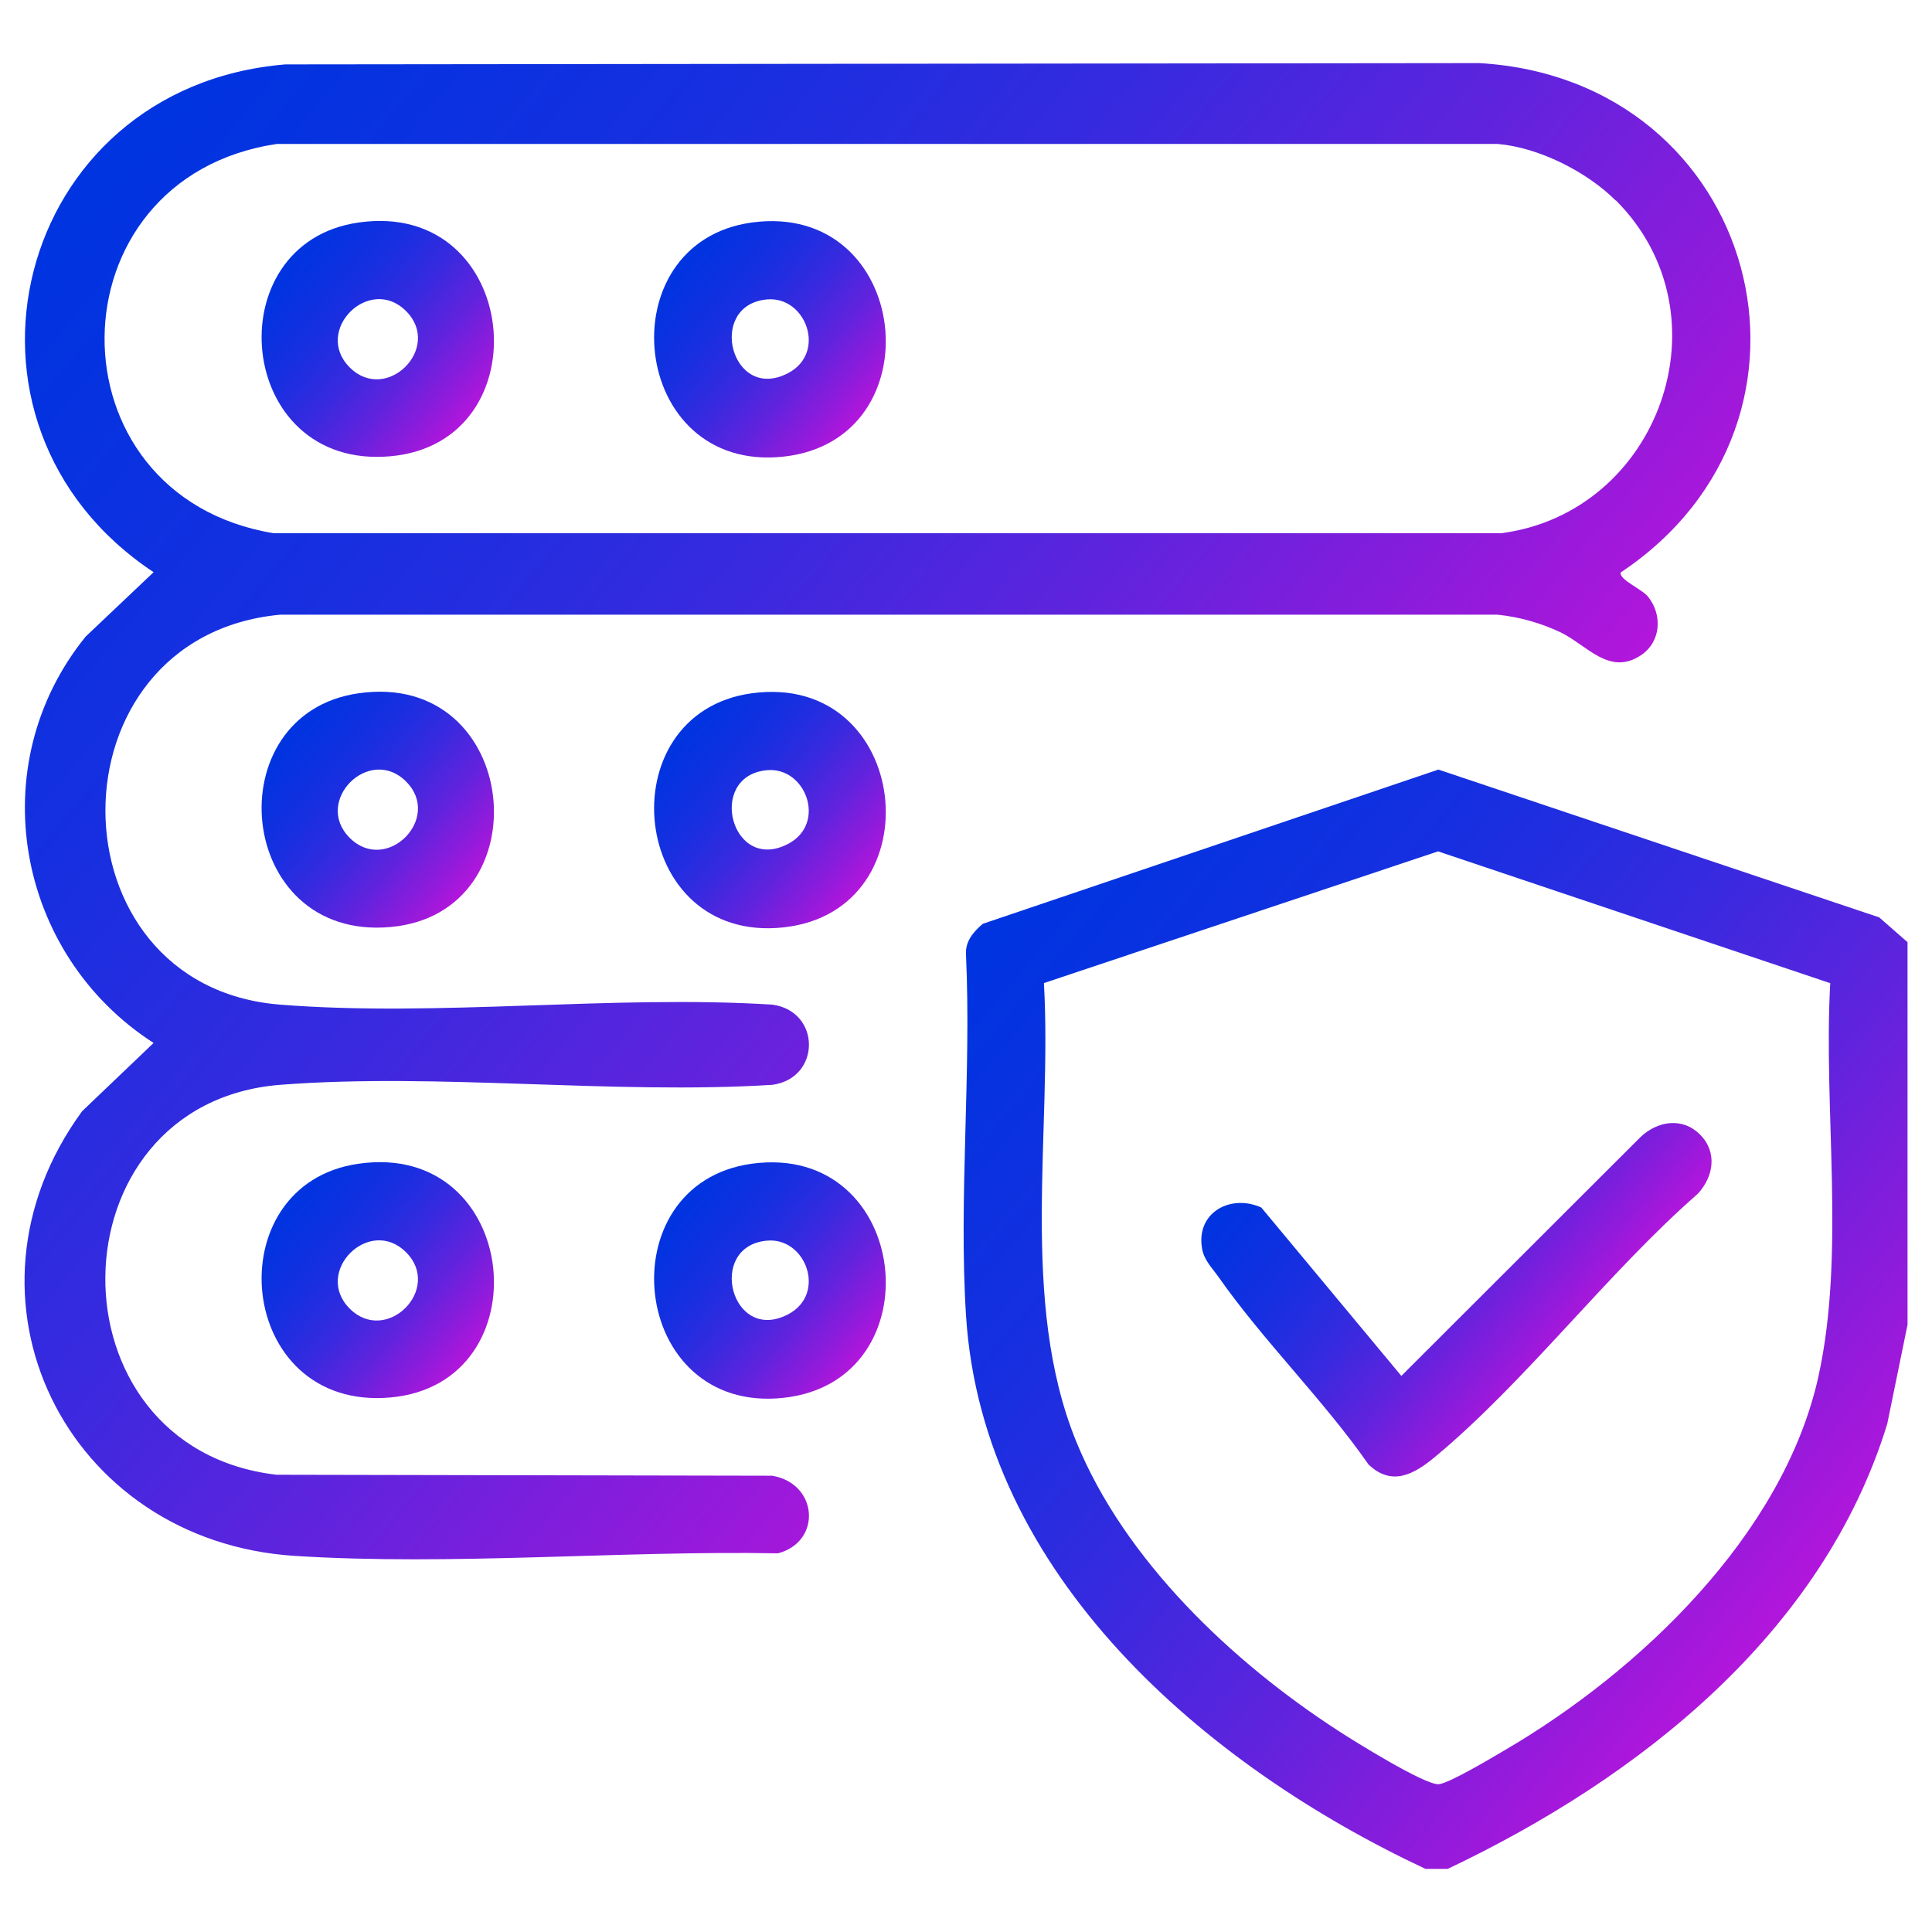
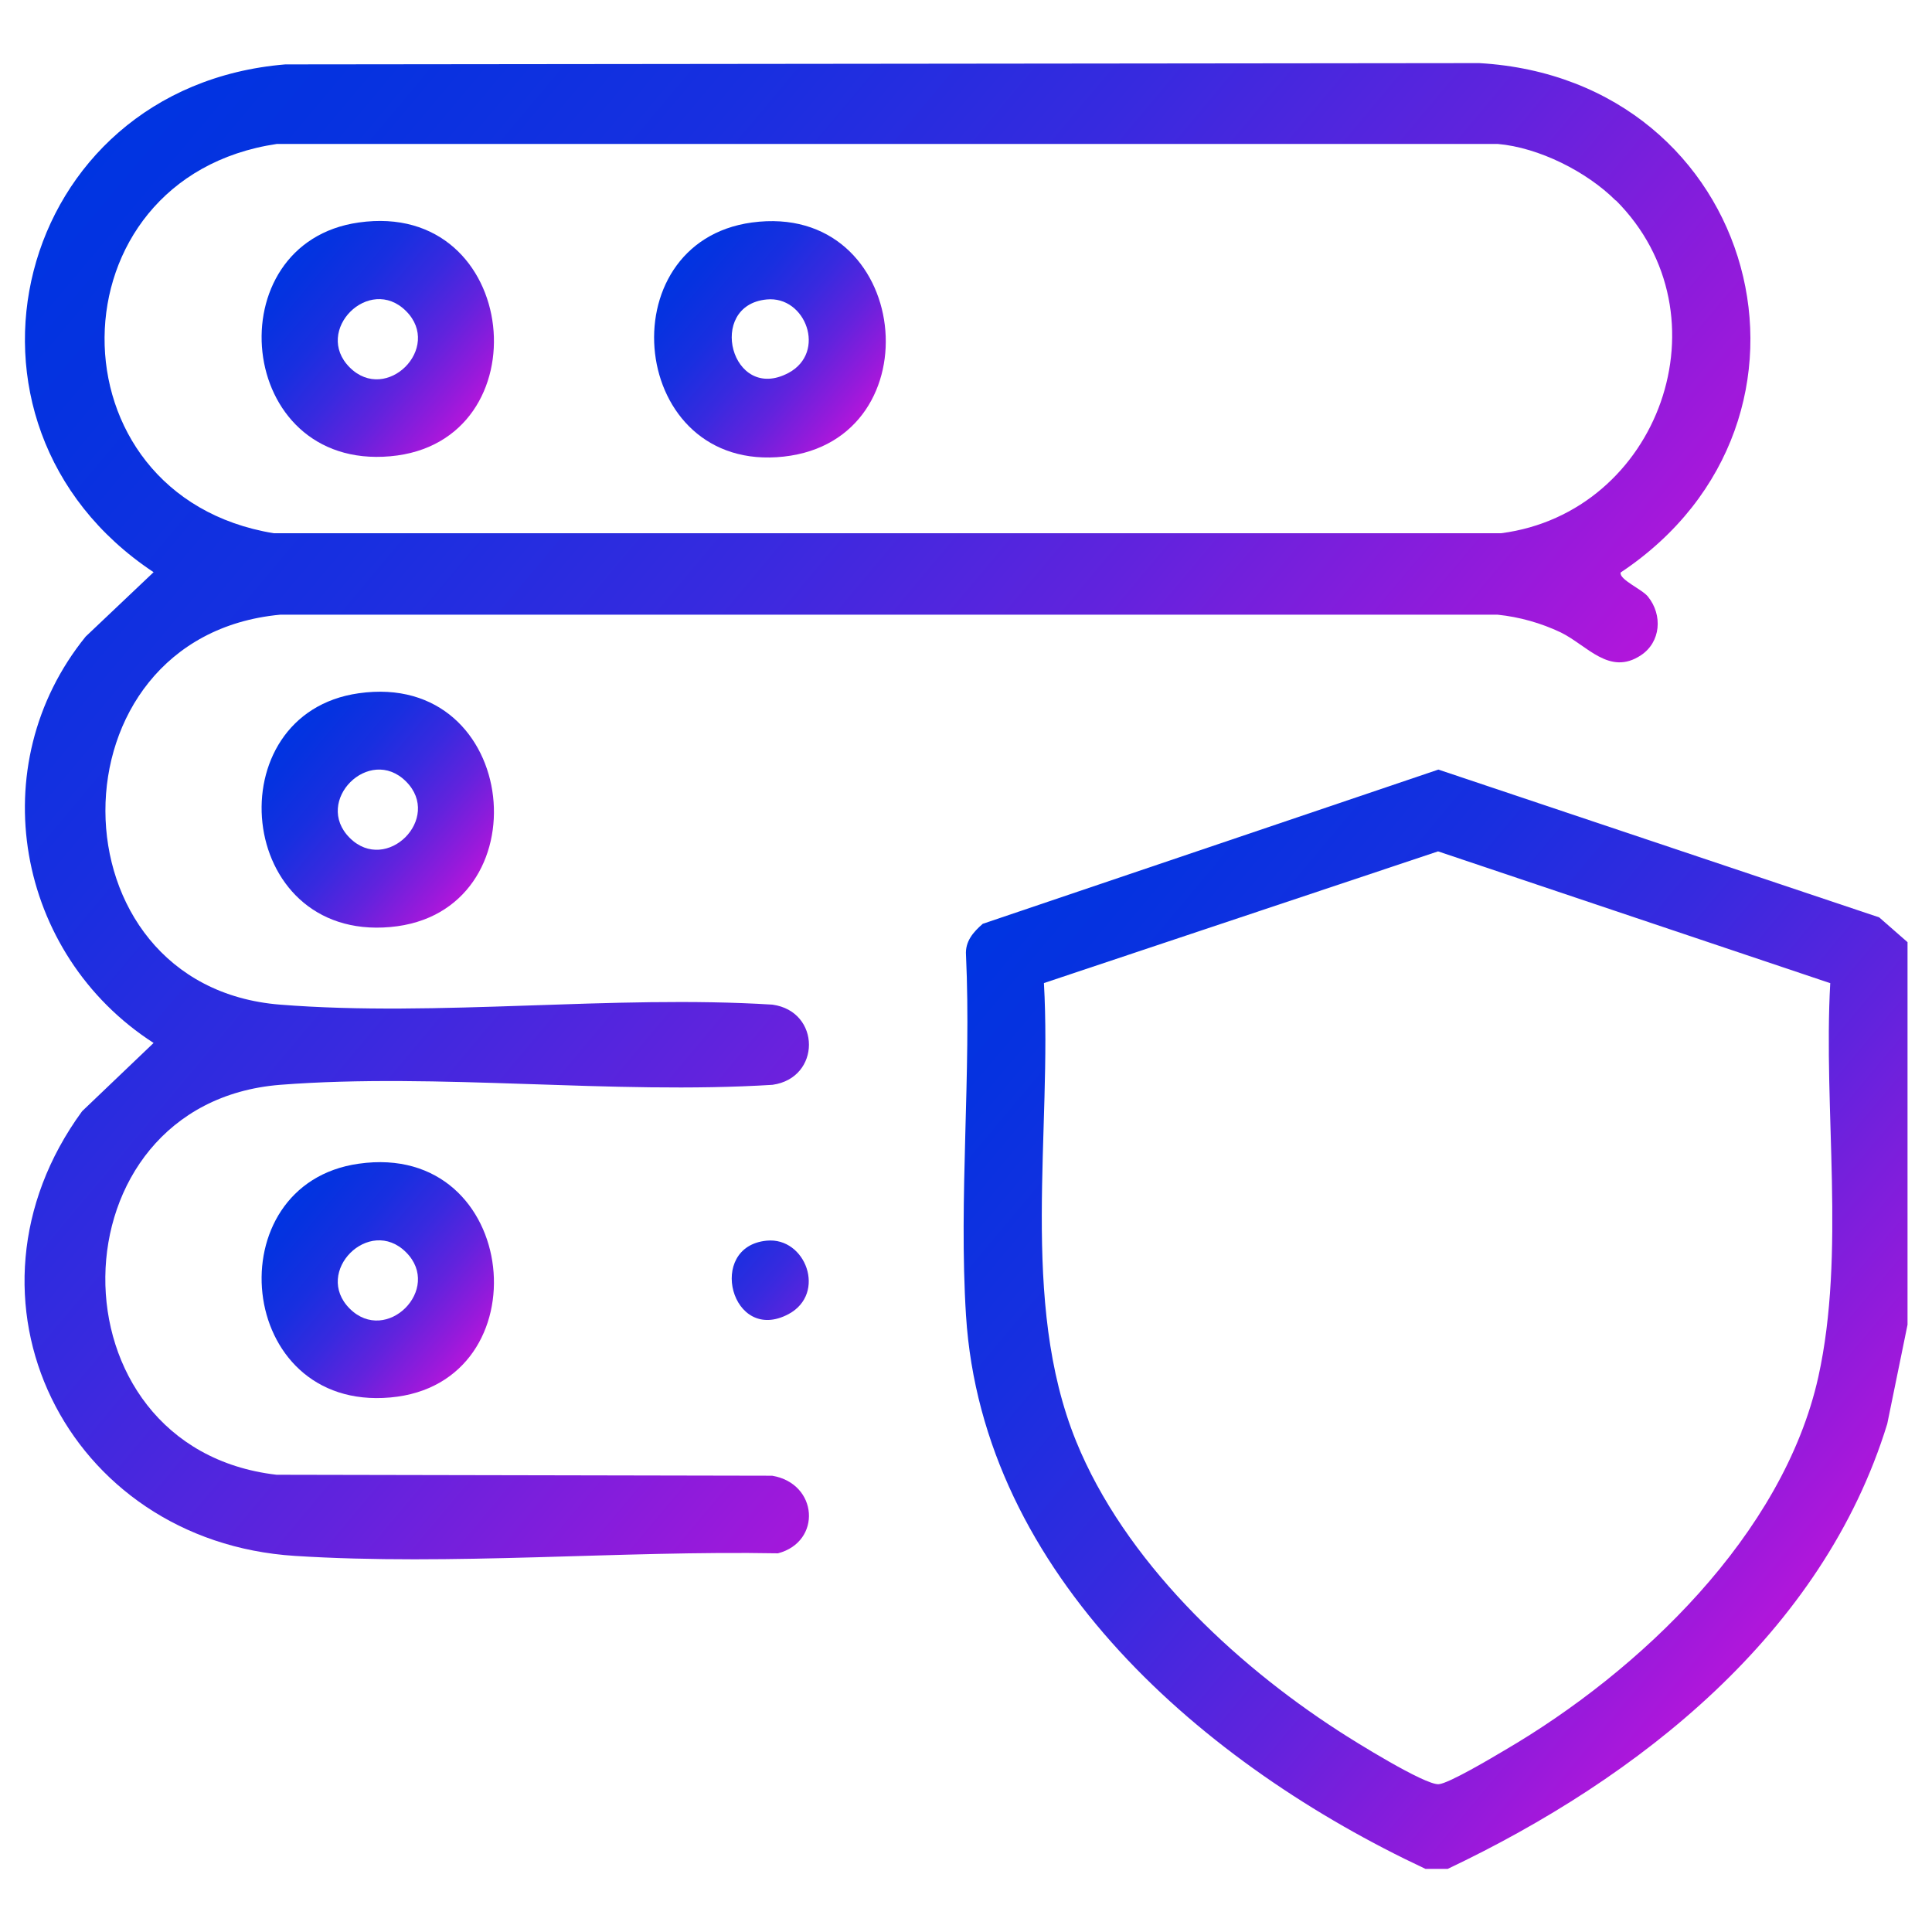
<svg xmlns="http://www.w3.org/2000/svg" xmlns:xlink="http://www.w3.org/1999/xlink" id="Layer_1" version="1.1" viewBox="0 0 600 600">
  <defs>
    <style>
      .st0 {
        fill: url(#linear-gradient2);
      }

      .st1 {
        fill: url(#linear-gradient1);
      }

      .st2 {
        fill: url(#linear-gradient3);
      }

      .st3 {
        fill: url(#linear-gradient6);
      }

      .st4 {
        fill: url(#linear-gradient8);
      }

      .st5 {
        fill: url(#linear-gradient7);
      }

      .st6 {
        fill: url(#linear-gradient5);
      }

      .st7 {
        fill: url(#linear-gradient4);
      }

      .st8 {
        fill: url(#linear-gradient);
      }
    </style>
    <linearGradient id="linear-gradient" x1="315.4" y1="274.1" x2="567.7" y2="485.7" gradientUnits="userSpaceOnUse">
      <stop offset="0" stop-color="#0034e1" />
      <stop offset=".1" stop-color="#0632e0" />
      <stop offset=".3" stop-color="#182fe0" />
      <stop offset=".5" stop-color="#372adf" />
      <stop offset=".7" stop-color="#6123dd" />
      <stop offset=".9" stop-color="#961adb" />
      <stop offset="1" stop-color="#b216db" />
    </linearGradient>
    <linearGradient id="linear-gradient1" x1="31.2" y1="46.2" x2="389.8" y2="347.1" xlink:href="#linear-gradient" />
    <linearGradient id="linear-gradient2" x1="210.8" y1="227.7" x2="267.5" y2="275.3" xlink:href="#linear-gradient" />
    <linearGradient id="linear-gradient3" x1="210.8" y1="373.9" x2="267.5" y2="421.5" xlink:href="#linear-gradient" />
    <linearGradient id="linear-gradient4" x1="89" y1="227.6" x2="145.8" y2="275.3" xlink:href="#linear-gradient" />
    <linearGradient id="linear-gradient5" x1="89" y1="373.8" x2="145.8" y2="421.4" xlink:href="#linear-gradient" />
    <linearGradient id="linear-gradient6" x1="404.7" y1="343.3" x2="490.2" y2="415" xlink:href="#linear-gradient" />
    <linearGradient id="linear-gradient7" x1="210.8" y1="81.6" x2="267.5" y2="129.1" xlink:href="#linear-gradient" />
    <linearGradient id="linear-gradient8" x1="89" y1="81.5" x2="145.8" y2="129.1" xlink:href="#linear-gradient" />
  </defs>
  <path class="st8" d="M592.4,292.6v118.8l-6.3,30.8c-20,65.1-77.1,110-136.5,138.2h-6.9c-68.3-32-137.6-91.1-142.7-171.9-2.3-36.5,1.7-75.2,0-111.9-.3-4.2,2.2-7.1,5.2-9.7l141.5-47.9,136.9,45.9,8.8,7.7ZM568.3,305.3l-121.7-40.9-122.4,40.9c2.6,46.1-7.7,98.7,10,142.3,15,36.9,48.5,68.6,81.4,89.9,4.9,3.2,26.9,16.9,31.2,16.6,3.1-.2,16.7-8.3,20.4-10.5,42-24.5,86.6-67,97.5-116,8.5-38.4,1.5-82.9,3.7-122.3Z" />
  <path class="st1" d="M88.6,20l370.8-.4c86.7,5,115.1,110.8,43.9,158.2-.5,2.2,6.7,5.2,8.5,7.5,4.6,5.7,4,14.1-2.2,18.2-9.8,6.5-16.7-3.1-24.9-7.1-6.1-2.9-12.8-4.8-19.6-5.5H87c-72.6,6.8-72.1,115.4,0,121.1,49.1,3.9,103.3-3.1,152.9,0,15.1,2.1,15.1,22.8,0,24.9-49.7,3.1-103.8-3.8-152.9,0-71.5,5.7-72.9,112.8-1.1,121.1l153.9.3c14.3,2.4,15.5,20.5,1.8,24.1-48.8-.9-101.4,3.9-150,.8-71.1-4.5-108.5-80.1-66.1-138.1l22.2-21.2c-42.7-27.5-53.5-86.2-21.1-126.2l21.1-20C-21.9,131.5,4.3,27,88.6,20ZM501.8,62.3c-9-9-23.9-16.5-36.7-17.6H86c-70.8,10.5-71.6,109.3-1,120.9h381.2c49.1-6.4,71.2-67.8,35.6-103.4Z" />
-   <path class="st0" d="M233.5,215.3c49.5-6.7,57.3,67.5,9.9,72.7-48.1,5.3-55.2-66.5-9.9-72.7ZM238.1,239.2c-18.8,1.8-11,32.3,6.8,22.8,11.9-6.4,5.3-24-6.8-22.8Z" />
-   <path class="st2" d="M233.5,361.4c49.5-6.7,57.3,67.5,9.9,72.7-48.1,5.3-55.2-66.5-9.9-72.7ZM238.1,385.3c-18.8,1.8-11,32.3,6.8,22.8,11.9-6.4,5.3-24-6.8-22.8Z" />
+   <path class="st2" d="M233.5,361.4ZM238.1,385.3c-18.8,1.8-11,32.3,6.8,22.8,11.9-6.4,5.3-24-6.8-22.8Z" />
  <path class="st7" d="M111.4,215.3c50.4-7.2,57.6,68.4,9.8,72.6-48.2,4.3-54.4-66.3-9.8-72.6ZM126.1,242.7c-11.4-11.4-28.9,6.1-17.5,17.5,11.4,11.4,28.9-6.1,17.5-17.5Z" />
  <path class="st6" d="M111.4,361.4c50.4-7.2,57.6,68.4,9.8,72.6-48.2,4.3-54.4-66.3-9.8-72.6ZM126.1,388.9c-11.4-11.4-28.9,6.1-17.5,17.5,11.4,11.4,28.9-6.1,17.5-17.5Z" />
-   <path class="st3" d="M528,352.4c5.4,5.4,4.2,13.1-.8,18.4-28,24.5-53.3,58.2-81.6,81.7-6.5,5.4-13.4,9.2-20.6,2.3-14-20.1-32.8-38.5-46.7-58.4-2-2.8-4.4-5.1-5-8.7-1.9-11.1,8.8-17,18.4-12.7l43.5,52.3,74.3-74.2c5.3-5,13-6.2,18.4-.8Z" />
  <path class="st5" d="M233.5,69.1c49.5-6.7,57.3,67.5,9.9,72.7-48.1,5.3-55.2-66.5-9.9-72.7ZM238.1,93c-18.8,1.8-11,32.3,6.8,22.8,11.9-6.4,5.3-24-6.8-22.8Z" />
  <path class="st4" d="M111.4,69.1c50.4-7.2,57.6,68.4,9.8,72.6-48.2,4.3-54.4-66.3-9.8-72.6ZM126.1,96.6c-11.4-11.4-28.9,6.1-17.5,17.5,11.4,11.4,28.9-6.1,17.5-17.5Z" />
</svg>